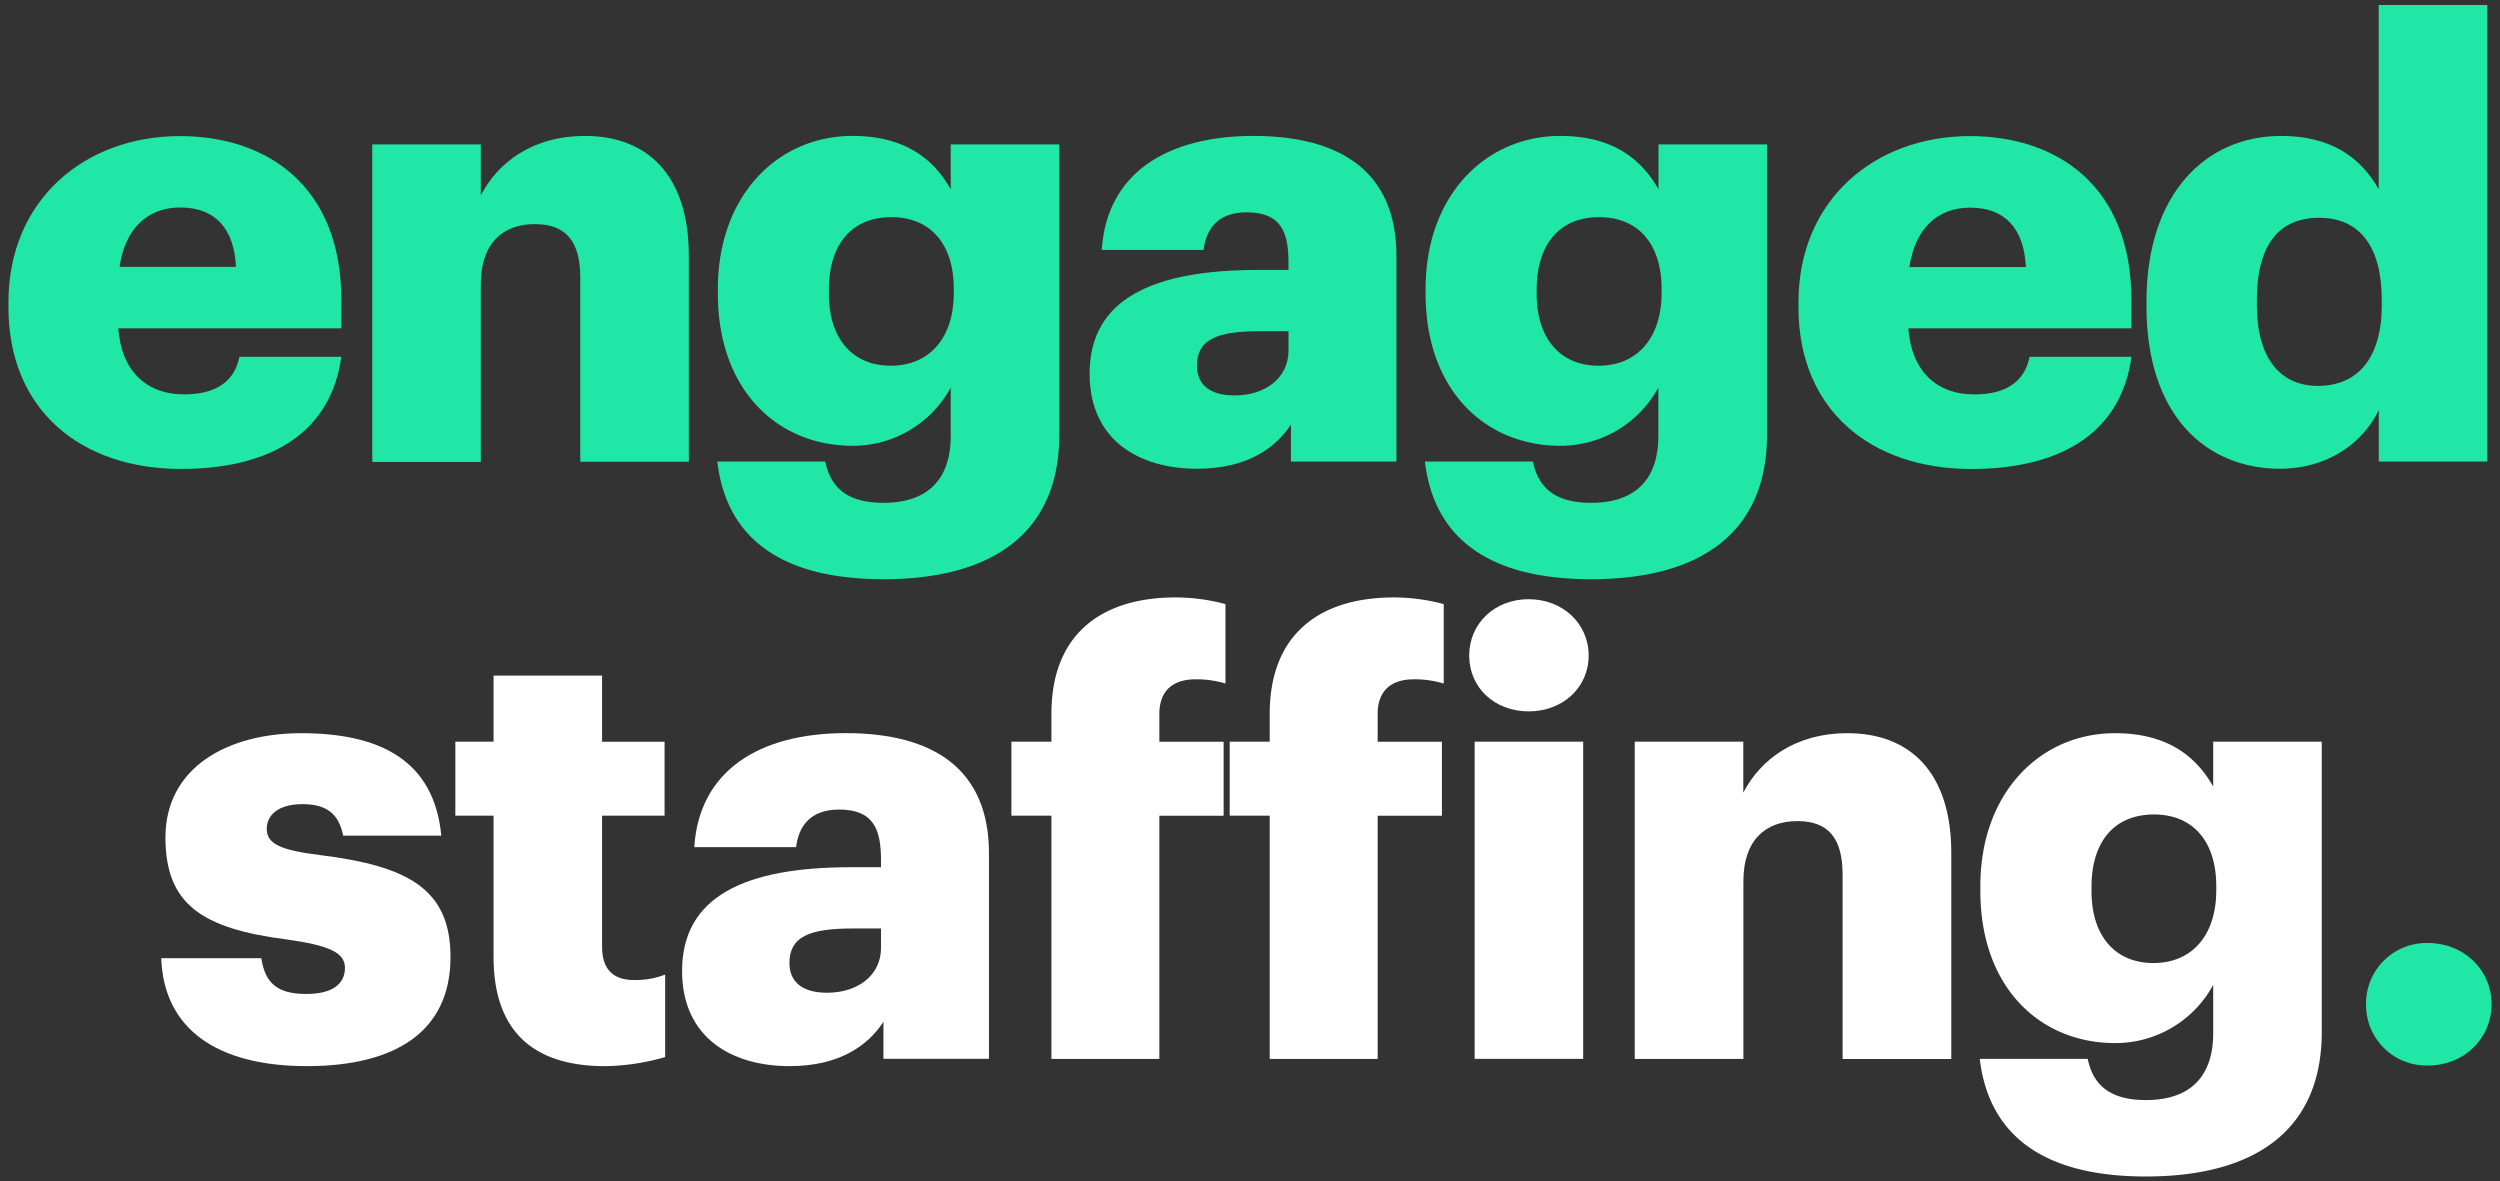
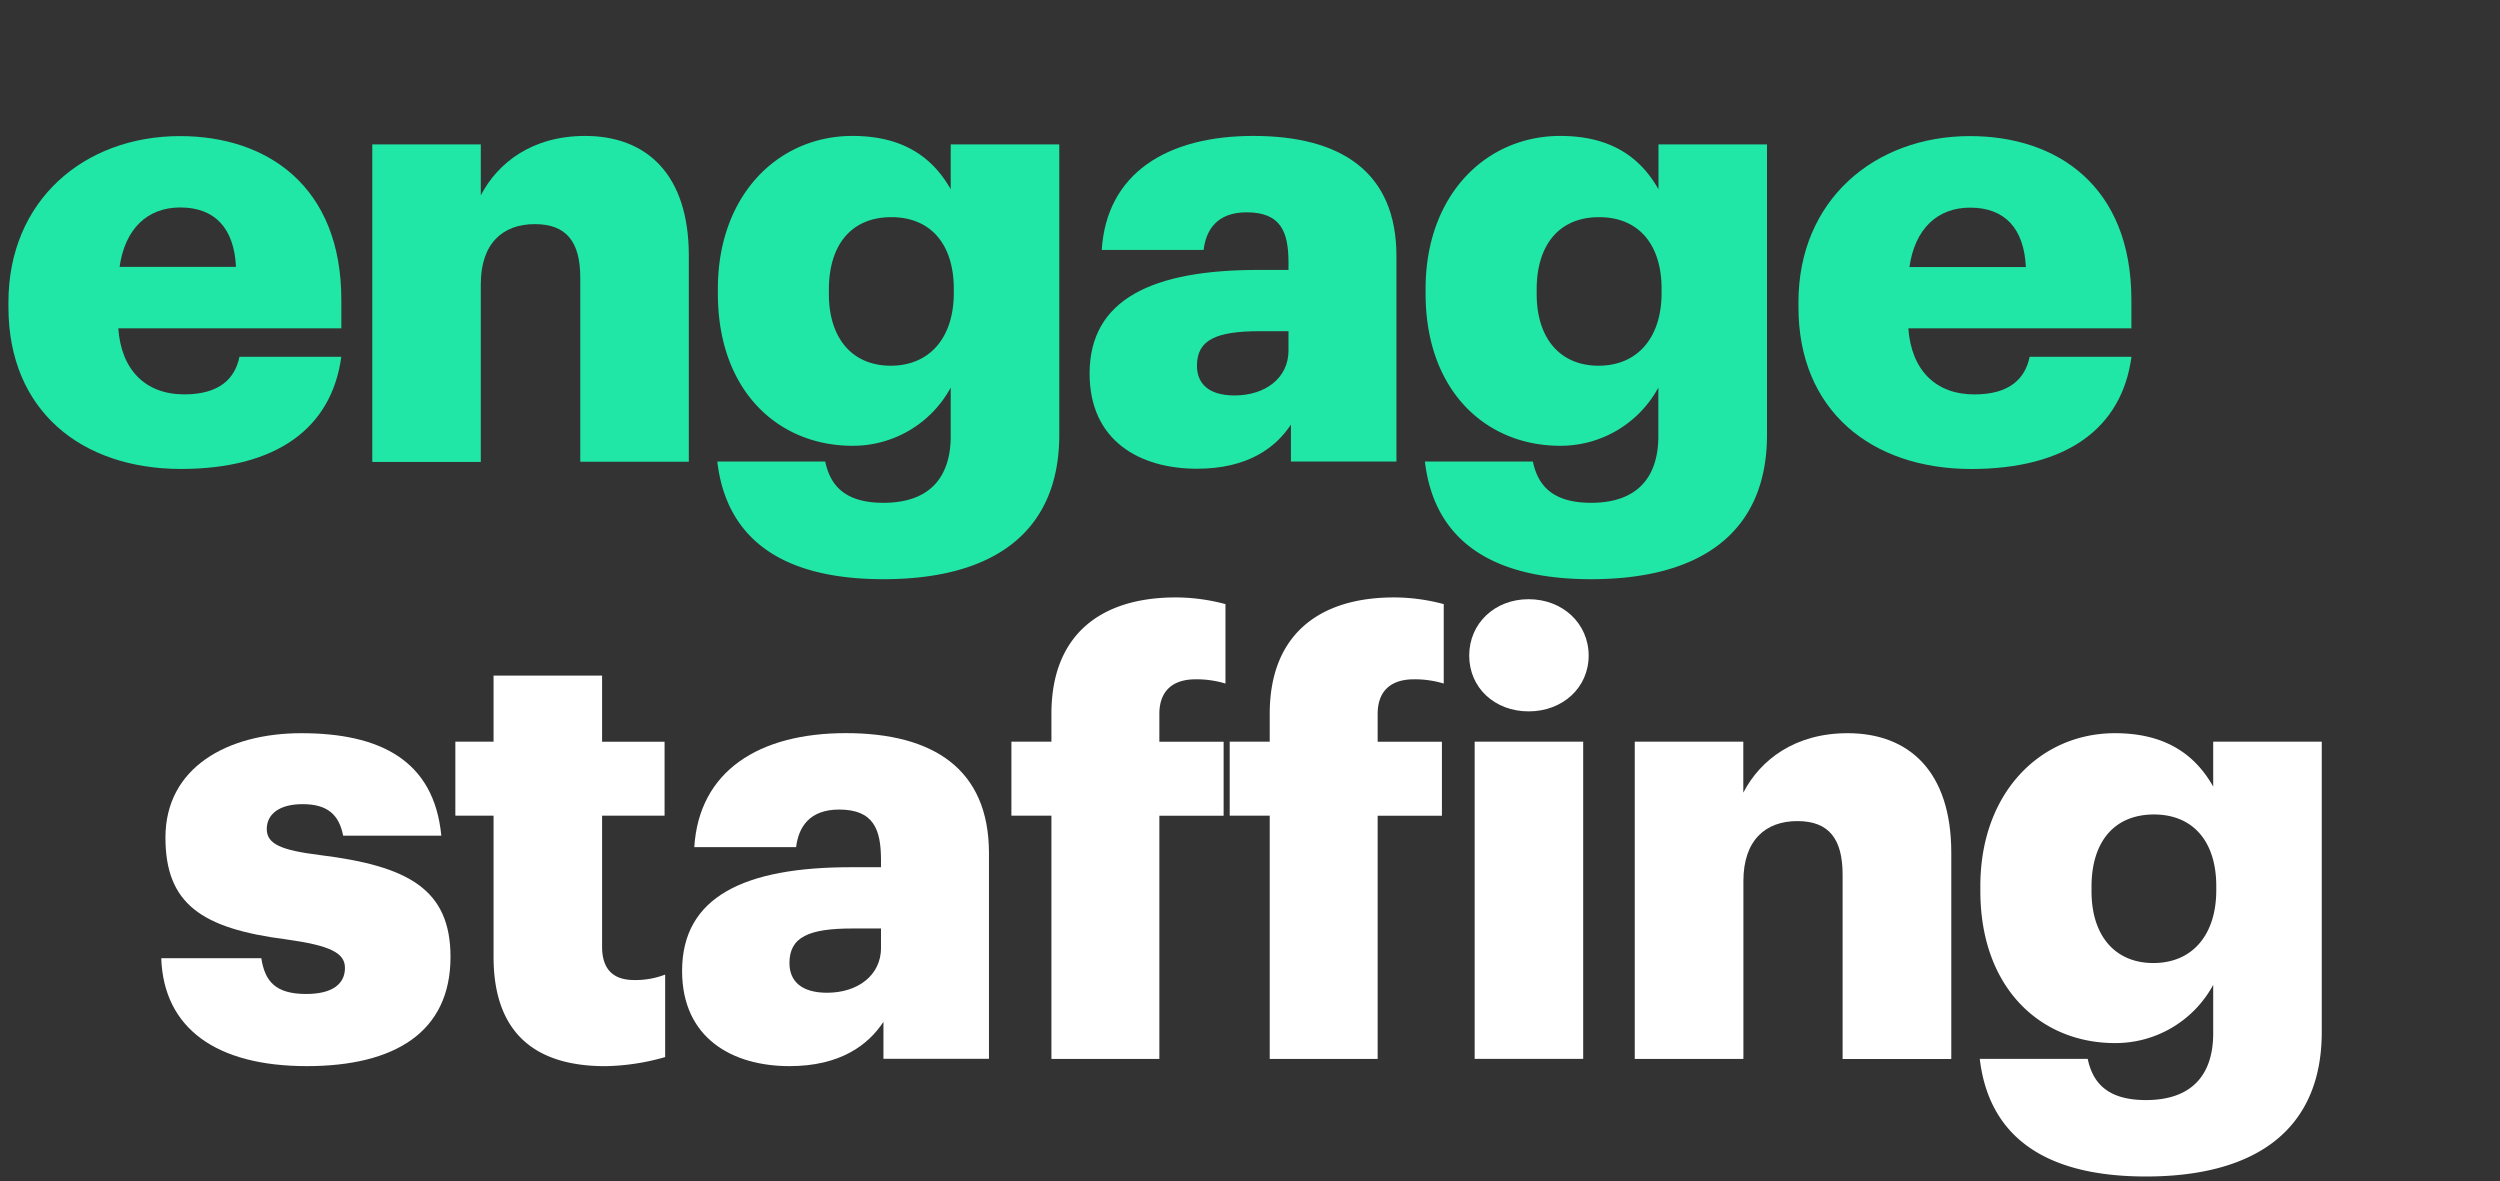
<svg xmlns="http://www.w3.org/2000/svg" width="773.36" height="365.47" viewBox="0 0 773.36 365.47">
  <rect x="0" y="0" width="773.36" height="365.47" fill="#333333" stroke="none" />
  <path d="M2.61,95v-1.5c0-31.52,23.45-51.4,53.08-51.4,26.83,0,49.9,15.38,49.9,50.65v8.81h-69C37.5,114.45,45,122,57,122c11.07,0,15.75-5.07,17.07-11.63h31.51c-3,22.13-20.07,34.7-49.71,34.7C25.12,145,2.61,127,2.61,95ZM73,82.56c-.56-11.81-6.38-18.38-17.26-18.38-10.13,0-17.07,6.57-18.75,18.38Z" style="fill:#21e7a6" />
  <path d="M115.16,44.67h33.57V60.43C154,50.3,164.68,42.05,181,42.05c18.95,0,32.08,11.81,32.08,37v63.78H179.5v-57c0-11.06-4.32-16.5-14.07-16.5-9.94,0-16.7,6-16.7,18.57v55H115.16Z" style="fill:#21e7a6" />
  <path d="M221.89,142.78h33.39c1.5,7.13,5.82,12.76,18,12.76,14.82,0,20.82-8.44,20.82-20.64v-15a34.42,34.42,0,0,1-30.39,18c-22.88,0-41.64-16.88-41.64-47.08v-1.5c0-28.89,18.57-47.27,41.64-47.27,15.57,0,24.76,6.56,30.39,16.5V44.67h33.58v89.86c0,29.26-19.32,44.64-54.4,44.64C239.9,179.17,224.52,165.1,221.89,142.78Zm73.16-52.15V89.32c0-13.51-6.94-22.14-19.32-22.14-12.57,0-19.32,8.82-19.32,22.33V91c0,13.5,7.12,22.13,19.13,22.13S295.05,104.51,295.05,90.63Z" style="fill:#21e7a6" />
  <path d="M337.06,115.58c0-23.07,19.51-32.08,52.15-32.08h9.38V81.25c0-9.38-2.25-15.57-12.94-15.57-9.19,0-12.57,5.44-13.32,11.63H340.82c1.5-23.63,20.07-35.26,46.89-35.26,27,0,44.27,11.06,44.27,37.14v63.59H399.34V131.34C394.65,138.47,386,145,370.27,145,352.63,145,337.06,136.4,337.06,115.58Zm61.53-7.13v-6h-8.81c-13.51,0-19.51,2.63-19.51,10.69,0,5.63,3.75,9.19,11.63,9.19C391.46,122.33,398.59,116.89,398.59,108.45Z" style="fill:#21e7a6" />
  <path d="M440.79,142.78h33.4c1.5,7.13,5.81,12.76,18,12.76C507,155.54,513,147.1,513,134.9v-15a34.43,34.43,0,0,1-30.39,18C459.74,137.9,441,121,441,90.82v-1.5c0-28.89,18.57-47.27,41.65-47.27,15.57,0,24.76,6.56,30.39,16.5V44.67h33.57v89.86c0,29.26-19.32,44.64-54.4,44.64C458.8,179.17,443.42,165.1,440.79,142.78ZM514,90.63V89.32c0-13.51-6.94-22.14-19.32-22.14-12.57,0-19.32,8.82-19.32,22.33V91c0,13.5,7.13,22.13,19.14,22.13S514,104.51,514,90.63Z" style="fill:#21e7a6" />
  <path d="M556.34,95v-1.5c0-31.52,23.45-51.4,53.09-51.4,26.83,0,49.9,15.38,49.9,50.65v8.81h-69c.94,12.94,8.44,20.45,20.44,20.45,11.07,0,15.76-5.07,17.08-11.63h31.51c-3,22.13-20.07,34.7-49.71,34.7C578.86,145,556.34,127,556.34,95Zm70.35-12.39c-.56-11.81-6.38-18.38-17.26-18.38-10.13,0-17.07,6.57-18.76,18.38Z" style="fill:#21e7a6" />
-   <path d="M664,94.76v-1.5c0-33.39,18.38-51.21,41.64-51.21,15.38,0,24.57,6.56,30.2,16.5v-57h33.58V142.78H735.86V126.84C731,137,720.11,145,705.29,145,682.59,145,664,128.71,664,94.76Zm72.78-.56V92.7c0-16.51-6.94-25.33-19.32-25.33-12.57,0-19.32,8.44-19.32,25.51v1.5c0,16.51,7.31,25,18.94,25C729.3,119.33,736.8,110.89,736.8,94.2Z" style="fill:#21e7a6" />
  <path d="M49.88,296.41H80.83c1.13,7.13,4.32,11.07,13.88,11.07,8.26,0,12-3.19,12-8.07,0-4.69-4.69-6.94-18.2-8.82-26.26-3.37-37.33-11.06-37.33-31.51,0-21.76,19.33-32.27,42-32.27,24.2,0,41.09,8.26,43.34,31.7H106.16c-1.32-6.56-4.88-9.75-12.57-9.75-7.32,0-11.07,3.19-11.07,7.69,0,4.69,4.5,6.57,16.51,8.07,27.2,3.37,40.33,10.5,40.33,31.51,0,23.26-17.26,33.77-44.46,33.77C67,329.8,50.63,318.17,49.88,296.41Z" style="fill:#fff" />
  <path d="M152.68,296V252.32H140.86V229.44h11.82V209h33.57v20.45h19.33v22.88H186.25v40.52c0,7.13,3.57,10.32,9.95,10.32a25.46,25.46,0,0,0,9.56-1.69V327a70.66,70.66,0,0,1-18.57,2.81C165.06,329.8,152.68,319.11,152.68,296Z" style="fill:#fff" />
  <path d="M211,300.35c0-23.08,19.51-32.08,52.15-32.08h9.38V266c0-9.38-2.25-15.57-12.94-15.57-9.19,0-12.57,5.44-13.32,11.63H214.77c1.5-23.64,20.07-35.27,46.89-35.27,27,0,44.27,11.07,44.27,37.14v63.6H273.29V316.1c-4.69,7.13-13.32,13.7-29.07,13.7C226.58,329.8,211,321.17,211,300.35Zm61.53-7.13v-6h-8.81c-13.51,0-19.51,2.62-19.51,10.69,0,5.63,3.75,9.19,11.63,9.19C265.41,307.1,272.54,301.66,272.54,293.22Z" style="fill:#fff" />
  <path d="M325.25,252.32H312.87V229.44h12.38v-8.63c0-24.39,15.19-36,38.45-36a59.75,59.75,0,0,1,15.39,2.07v24.57a30.89,30.89,0,0,0-9.2-1.31c-7.87,0-11.25,4.31-11.25,10.69v8.63h19.88v22.88H358.64v75.23H325.25Z" style="fill:#fff" />
  <path d="M392.78,252.32H380.4V229.44h12.38v-8.63c0-24.39,15.19-36,38.45-36a59.6,59.6,0,0,1,15.38,2.07v24.57a30.81,30.81,0,0,0-9.19-1.31c-7.88,0-11.25,4.31-11.25,10.69v8.63h19.88v22.88H426.17v75.23H392.78Z" style="fill:#fff" />
  <path d="M454.49,202.8c0-9.94,7.88-17.44,18.38-17.44s18.57,7.5,18.57,17.44-8.06,17.26-18.57,17.26S454.49,212.74,454.49,202.8Zm1.69,26.64h33.57v98.11H456.18Z" style="fill:#fff" />
  <path d="M505.7,229.44h33.58V245.2c5.25-10.13,15.94-18.39,32.26-18.39,19,0,32.08,11.82,32.08,37v63.78H570v-57C570,259.45,565.73,254,556,254c-9.94,0-16.69,6-16.69,18.57v55H505.7Z" style="fill:#fff" />
  <path d="M612.43,327.55h33.39c1.5,7.13,5.82,12.75,18,12.75,14.82,0,20.82-8.44,20.82-20.63v-15a34.39,34.39,0,0,1-30.39,18c-22.88,0-41.64-16.88-41.64-47.08v-1.5c0-28.89,18.57-47.28,41.64-47.28,15.57,0,24.77,6.57,30.39,16.51V229.44h33.58v89.85c0,29.27-19.32,44.65-54.4,44.65C630.44,363.94,615.06,349.87,612.43,327.55Zm73.16-52.15v-1.31c0-13.51-6.94-22.14-19.32-22.14C653.7,252,647,260.77,647,274.27v1.5c0,13.51,7.13,22.14,19.13,22.14S685.59,289.28,685.59,275.4Z" style="fill:#fff" />
-   <path d="M731.92,310.66a18.71,18.71,0,0,1,19.14-18.94c11.25,0,19.69,8.44,19.69,18.94s-8.44,18.95-19.69,18.95A18.71,18.71,0,0,1,731.92,310.66Z" style="fill:#21e7a6" />
</svg>